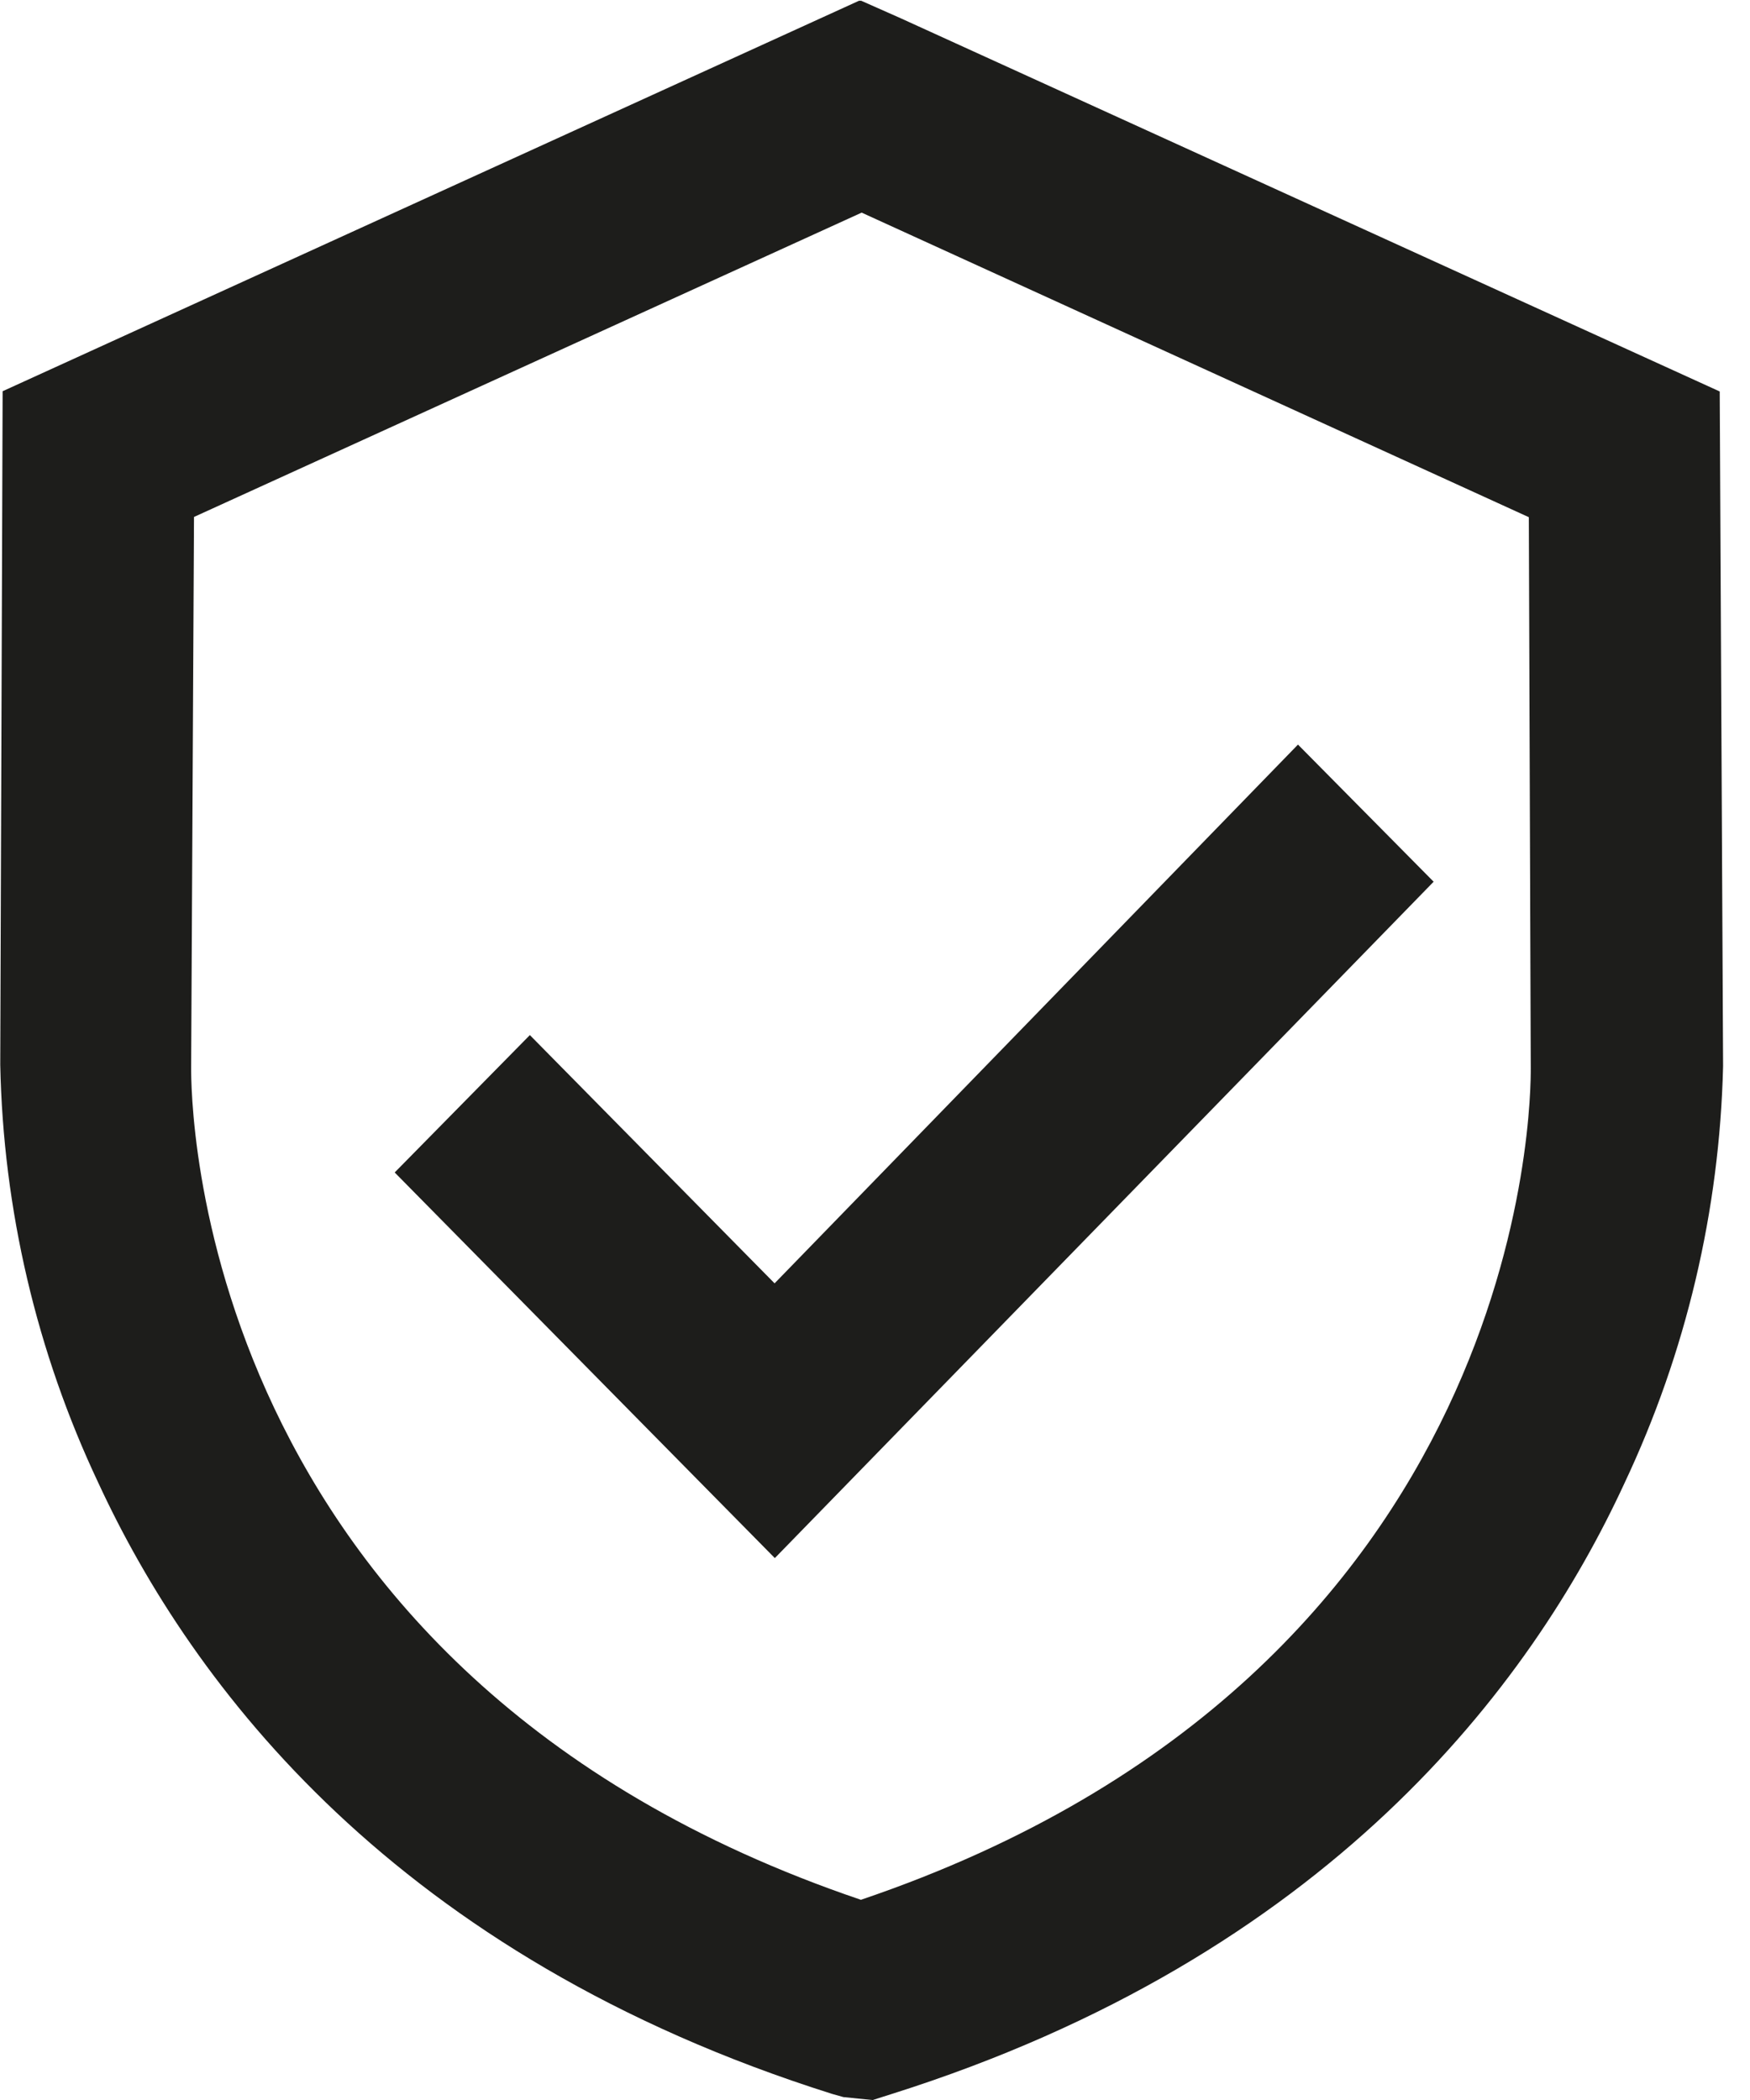
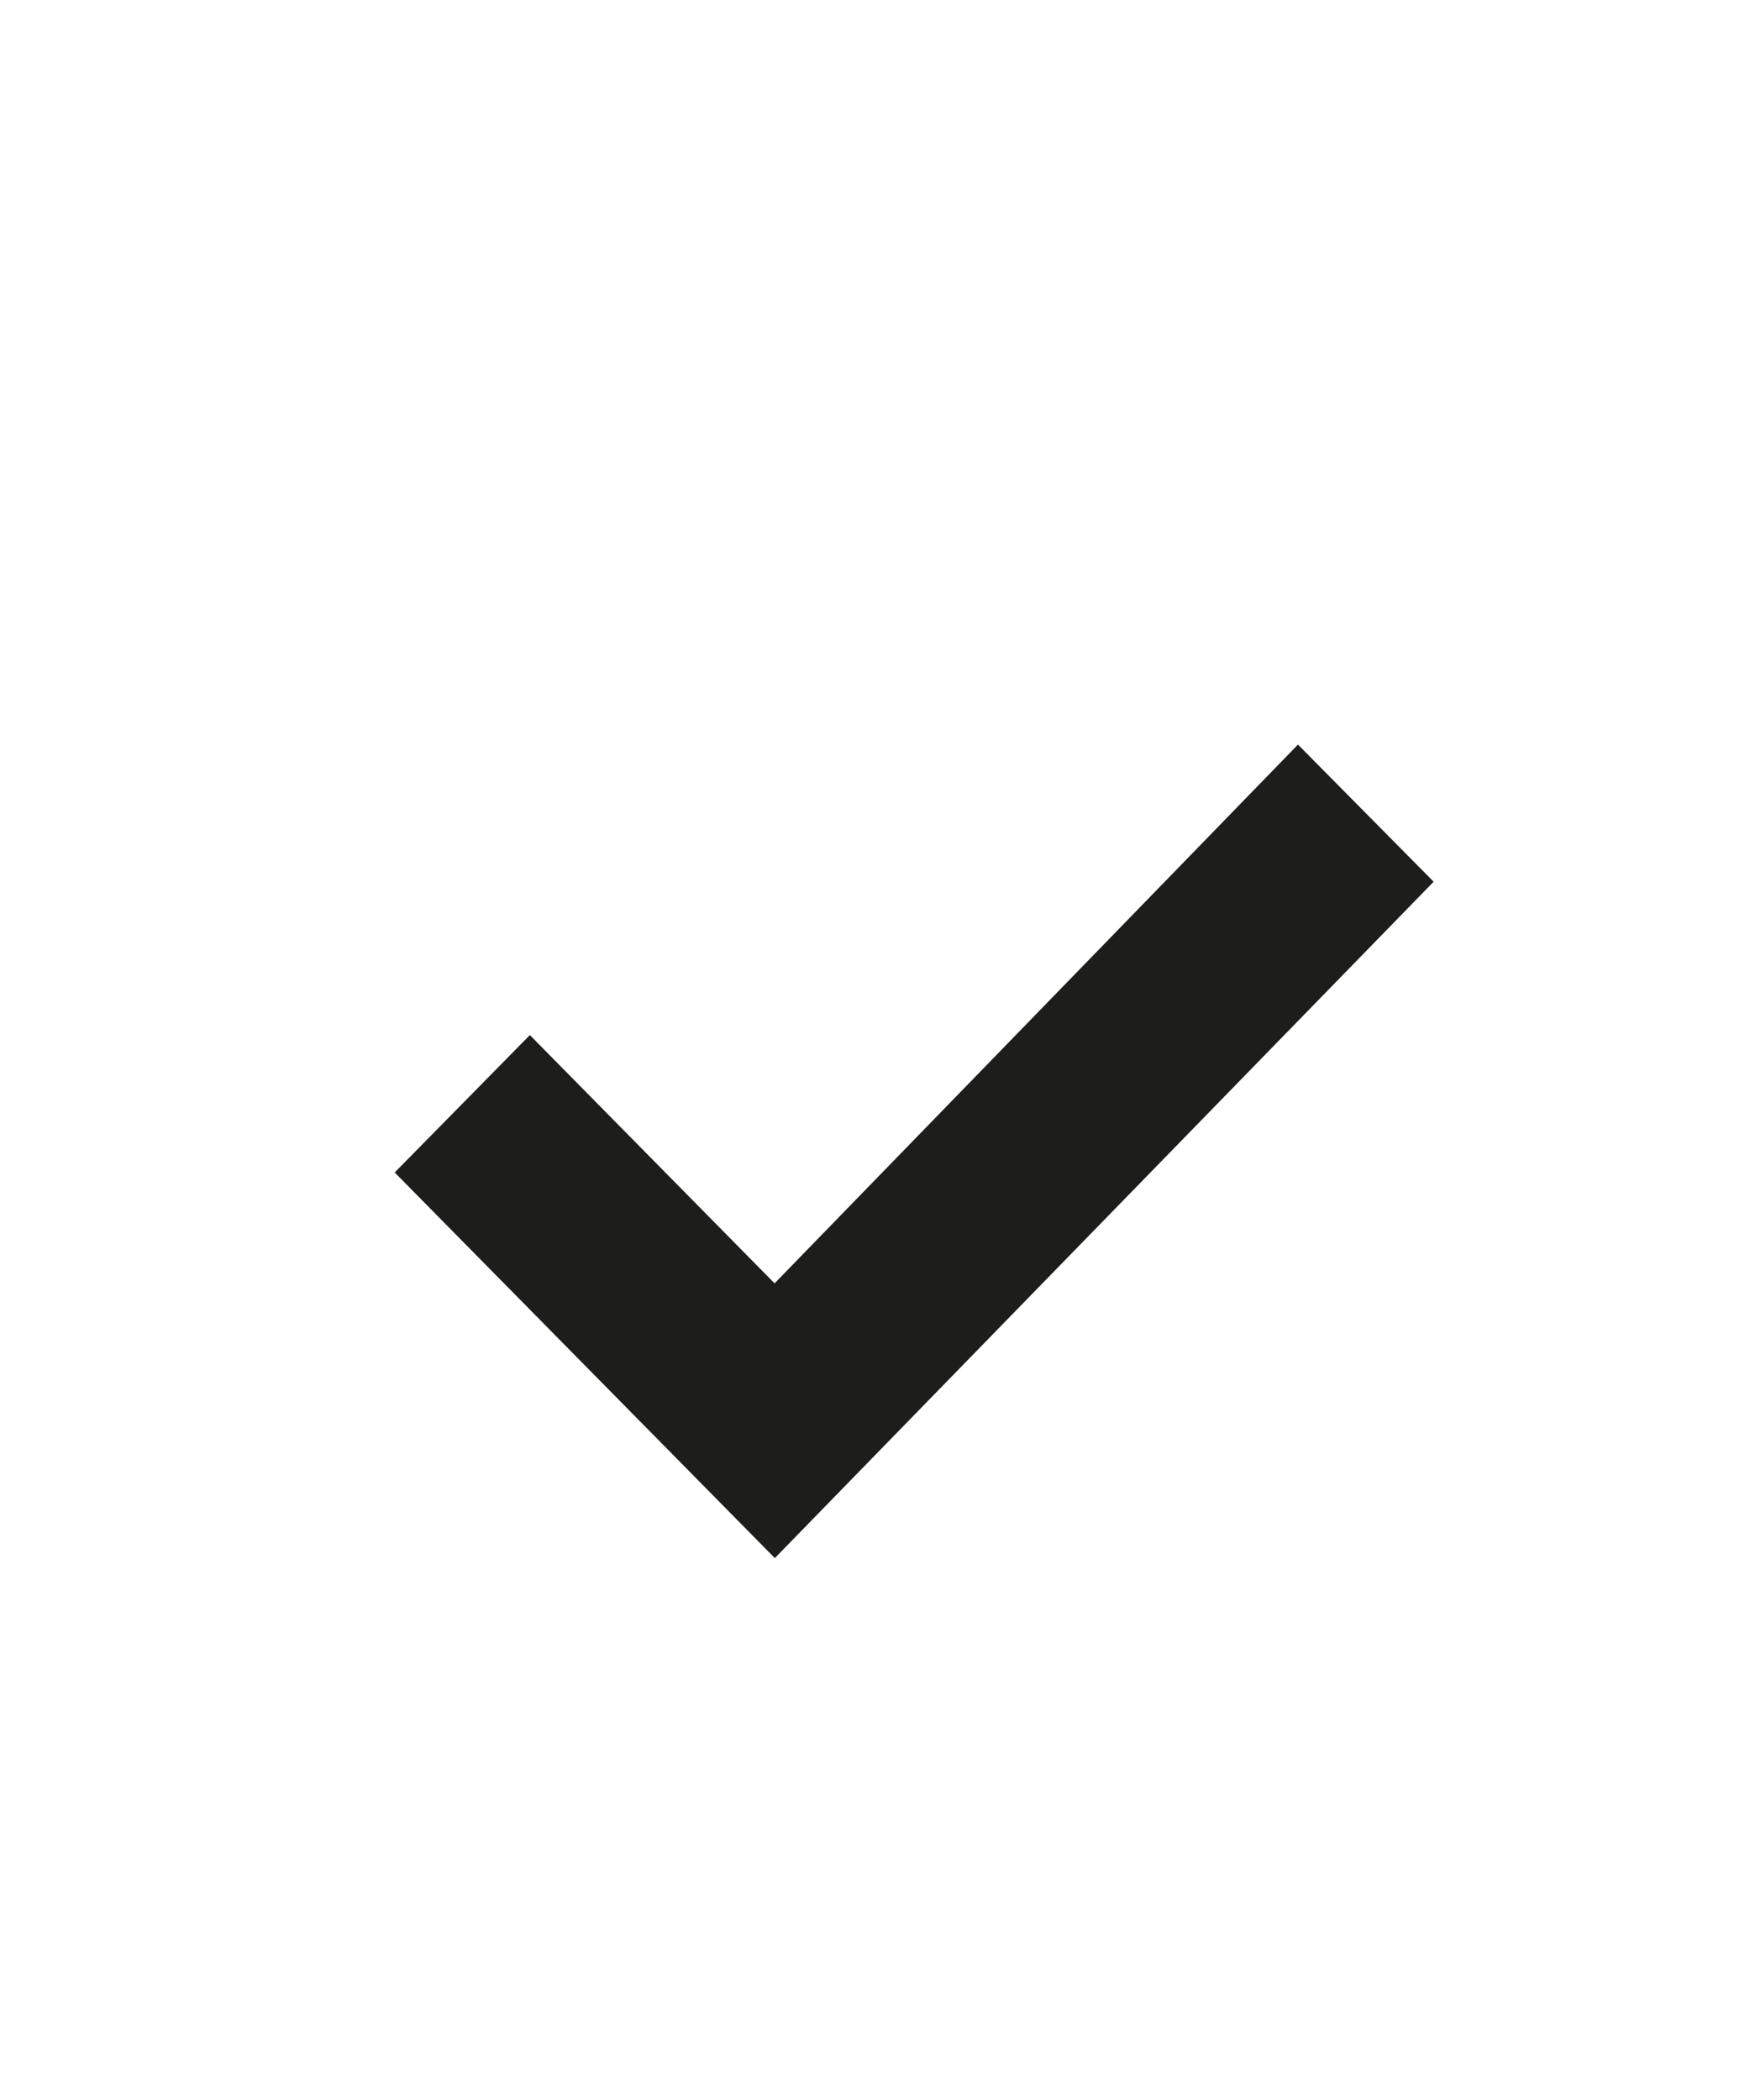
<svg xmlns="http://www.w3.org/2000/svg" width="50" height="60" viewBox="0 0 50 60" fill="none">
  <g>
-     <path d="M24.933 60.001L24.099 59.917L23.778 59.827C11.291 55.889 5.488 48.157 2.809 42.367C1.046 38.633 0.091 34.56 0.007 30.42L0.075 11.178L24.544 0.021H24.605L25.733 0.521L49.135 11.185L49.231 30.462C49.132 34.59 48.172 38.65 46.415 42.374C43.742 48.164 37.94 55.896 25.459 59.834L24.933 60.001ZM5.543 14.77L5.461 30.503C5.461 31.252 5.42 47.783 24.598 54.28C43.777 47.776 43.736 31.259 43.736 30.545V30.503L43.681 14.777L24.619 6.075L5.543 14.77Z" fill="#1D1D1B" />
    <path d="M22.138 44.517L11.277 33.499L15.139 29.574L22.131 36.667L37.085 21.274L40.961 25.192L22.138 44.517Z" fill="#1D1D1B" />
  </g>
</svg>